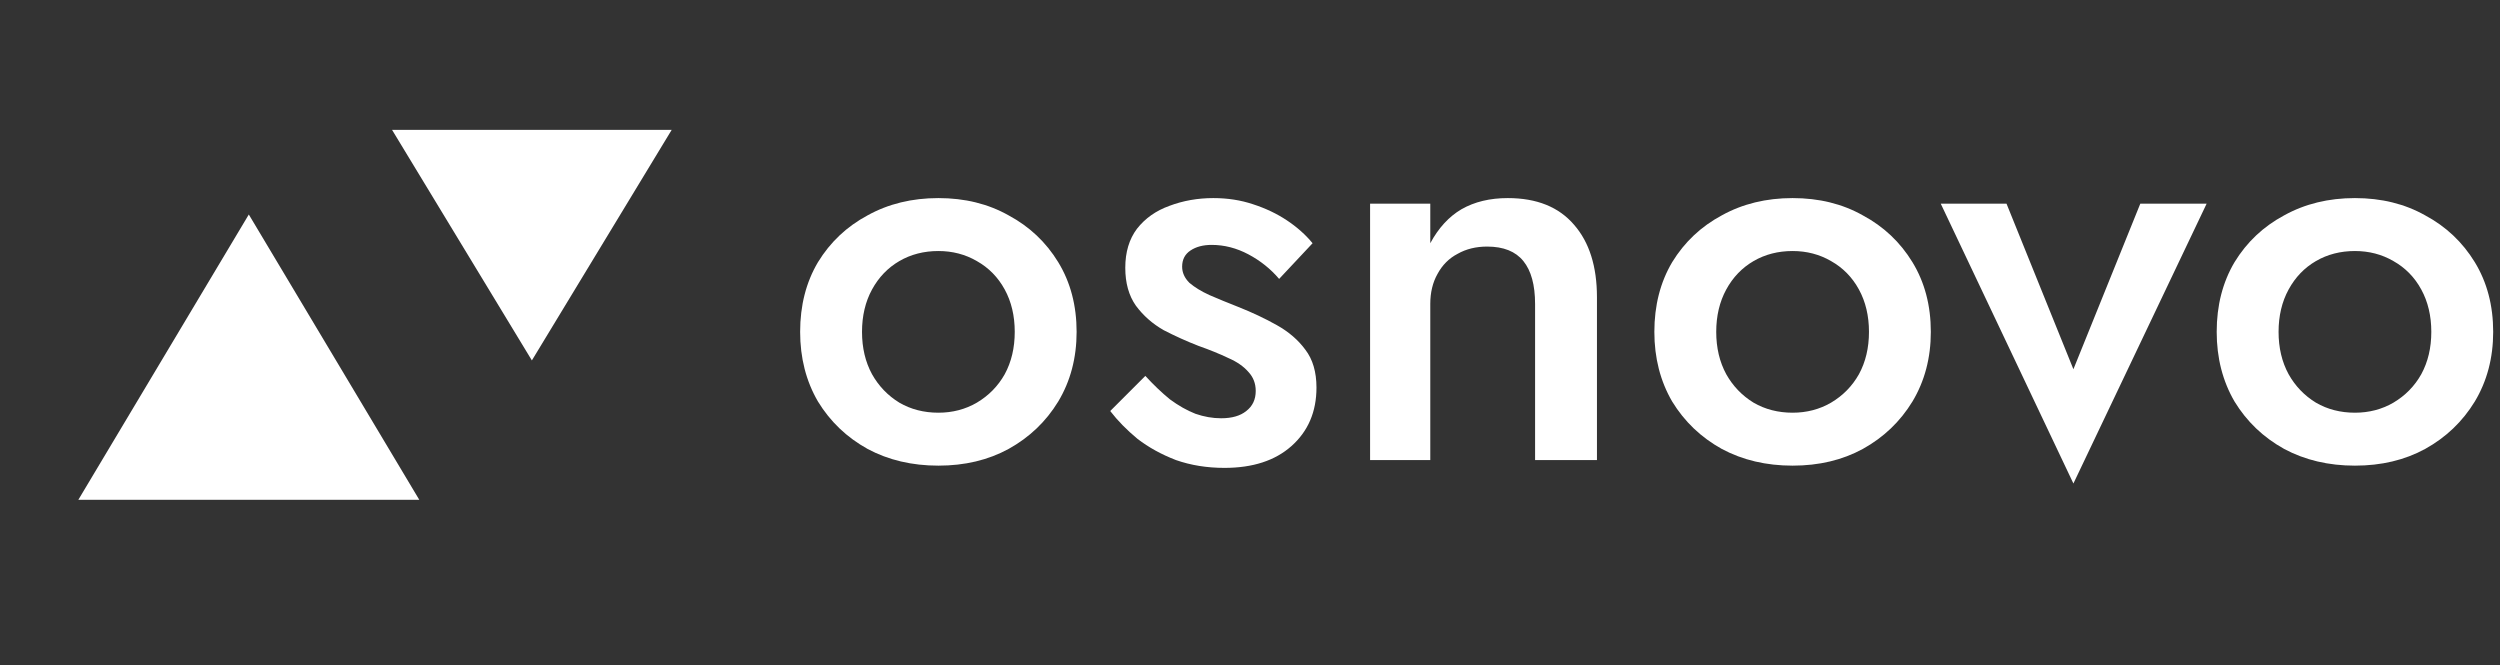
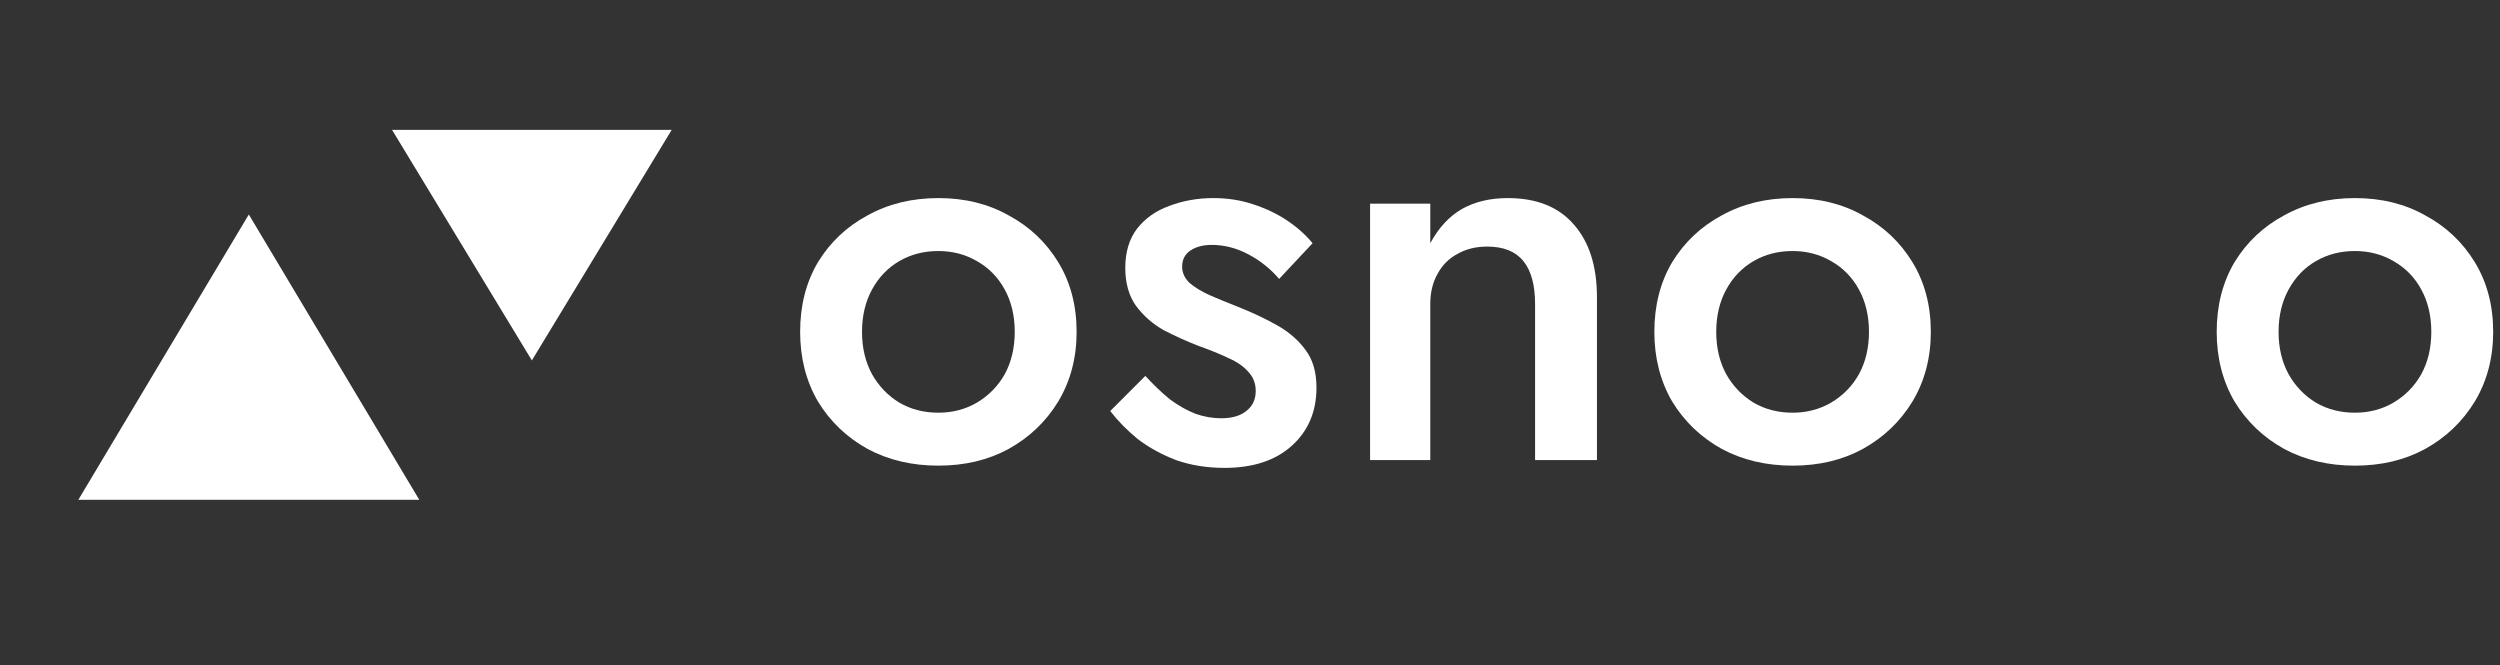
<svg xmlns="http://www.w3.org/2000/svg" width="124" height="33" viewBox="0 0 124 33" fill="none">
  <rect x="0" y="0" width="124" height="33" fill="#333333" stroke="none" />
  <path d="M12.341 10.639L20.796 24.789H3.886L12.341 10.639Z" fill="white" />
  <path d="M26.381 17.877L19.446 6.441L33.316 6.441L26.381 17.877Z" fill="white" />
  <path d="M109.948 16.46C109.948 15.152 110.243 14 110.833 13.004C111.441 12.009 112.262 11.235 113.294 10.682C114.326 10.11 115.496 9.825 116.805 9.825C118.114 9.825 119.275 10.11 120.289 10.682C121.321 11.235 122.141 12.009 122.75 13.004C123.358 14 123.662 15.152 123.662 16.46C123.662 17.751 123.358 18.903 122.75 19.916C122.141 20.912 121.321 21.695 120.289 22.267C119.275 22.82 118.114 23.096 116.805 23.096C115.496 23.096 114.326 22.82 113.294 22.267C112.262 21.695 111.441 20.912 110.833 19.916C110.243 18.903 109.948 17.751 109.948 16.46ZM113.017 16.46C113.017 17.253 113.183 17.953 113.515 18.562C113.847 19.152 114.298 19.622 114.87 19.972C115.441 20.304 116.086 20.47 116.805 20.47C117.506 20.47 118.142 20.304 118.713 19.972C119.303 19.622 119.764 19.152 120.095 18.562C120.427 17.953 120.593 17.253 120.593 16.46C120.593 15.668 120.427 14.967 120.095 14.359C119.764 13.751 119.303 13.281 118.713 12.949C118.142 12.617 117.506 12.451 116.805 12.451C116.086 12.451 115.441 12.617 114.87 12.949C114.298 13.281 113.847 13.751 113.515 14.359C113.183 14.967 113.017 15.668 113.017 16.46Z" fill="white" />
-   <path d="M96.261 10.102H99.523L102.841 18.314L106.159 10.102H109.449L102.841 23.982L96.261 10.102Z" fill="white" />
  <path d="M82.056 16.46C82.056 15.152 82.351 14 82.94 13.004C83.549 12.009 84.369 11.235 85.401 10.682C86.433 10.11 87.604 9.825 88.913 9.825C90.221 9.825 91.383 10.11 92.396 10.682C93.429 11.235 94.249 12.009 94.857 13.004C95.465 14 95.769 15.152 95.769 16.46C95.769 17.751 95.465 18.903 94.857 19.916C94.249 20.912 93.429 21.695 92.396 22.267C91.383 22.82 90.221 23.096 88.913 23.096C87.604 23.096 86.433 22.82 85.401 22.267C84.369 21.695 83.549 20.912 82.94 19.916C82.351 18.903 82.056 17.751 82.056 16.46ZM85.125 16.46C85.125 17.253 85.291 17.953 85.622 18.562C85.954 19.152 86.406 19.622 86.977 19.972C87.549 20.304 88.194 20.47 88.913 20.47C89.613 20.47 90.249 20.304 90.82 19.972C91.41 19.622 91.871 19.152 92.203 18.562C92.535 17.953 92.701 17.253 92.701 16.46C92.701 15.668 92.535 14.967 92.203 14.359C91.871 13.751 91.41 13.281 90.82 12.949C90.249 12.617 89.613 12.451 88.913 12.451C88.194 12.451 87.549 12.617 86.977 12.949C86.406 13.281 85.954 13.751 85.622 14.359C85.291 14.967 85.125 15.668 85.125 16.46Z" fill="white" />
  <path d="M76.14 15.078C76.14 14.138 75.947 13.428 75.559 12.949C75.172 12.47 74.573 12.23 73.762 12.23C73.209 12.23 72.721 12.35 72.297 12.59C71.873 12.811 71.541 13.143 71.302 13.585C71.062 14.009 70.942 14.507 70.942 15.078V22.82H67.956V10.101H70.942V12.064C71.348 11.309 71.864 10.746 72.49 10.378C73.136 10.009 73.901 9.825 74.785 9.825C76.223 9.825 77.32 10.267 78.076 11.152C78.831 12.018 79.209 13.216 79.209 14.746V22.82H76.14V15.078Z" fill="white" />
  <path d="M56.809 18.645C57.215 19.087 57.62 19.474 58.026 19.806C58.45 20.119 58.874 20.359 59.298 20.525C59.722 20.672 60.146 20.746 60.569 20.746C61.104 20.746 61.519 20.626 61.814 20.387C62.127 20.147 62.284 19.815 62.284 19.391C62.284 19.023 62.164 18.709 61.924 18.451C61.685 18.175 61.353 17.944 60.929 17.76C60.505 17.557 60.007 17.354 59.436 17.152C58.864 16.93 58.293 16.672 57.722 16.378C57.169 16.064 56.708 15.659 56.339 15.161C55.989 14.663 55.814 14.037 55.814 13.281C55.814 12.507 56.007 11.861 56.395 11.345C56.8 10.829 57.335 10.451 57.998 10.212C58.68 9.954 59.408 9.825 60.182 9.825C60.883 9.825 61.537 9.926 62.145 10.129C62.772 10.332 63.334 10.599 63.832 10.931C64.33 11.262 64.754 11.64 65.104 12.064L63.445 13.834C63.021 13.336 62.514 12.931 61.924 12.617C61.334 12.304 60.726 12.147 60.099 12.147C59.675 12.147 59.325 12.239 59.049 12.424C58.772 12.608 58.634 12.875 58.634 13.226C58.634 13.52 58.754 13.788 58.993 14.027C59.252 14.248 59.583 14.451 59.989 14.636C60.413 14.82 60.883 15.014 61.399 15.216C62.099 15.493 62.745 15.797 63.334 16.129C63.924 16.46 64.394 16.866 64.745 17.345C65.113 17.824 65.297 18.451 65.297 19.225C65.297 20.423 64.883 21.391 64.053 22.128C63.242 22.847 62.136 23.207 60.735 23.207C59.869 23.207 59.067 23.078 58.33 22.82C57.611 22.543 56.975 22.193 56.422 21.769C55.888 21.327 55.436 20.866 55.067 20.387L56.809 18.645Z" fill="white" />
  <path d="M39.687 16.46C39.687 15.152 39.981 14 40.571 13.004C41.18 12.009 42 11.235 43.032 10.682C44.064 10.11 45.235 9.825 46.544 9.825C47.852 9.825 49.013 10.11 50.027 10.682C51.059 11.235 51.88 12.009 52.488 13.004C53.096 14 53.4 15.152 53.4 16.46C53.4 17.751 53.096 18.903 52.488 19.916C51.88 20.912 51.059 21.695 50.027 22.267C49.013 22.82 47.852 23.096 46.544 23.096C45.235 23.096 44.064 22.82 43.032 22.267C42 21.695 41.18 20.912 40.571 19.916C39.981 18.903 39.687 17.751 39.687 16.46ZM42.756 16.46C42.756 17.253 42.921 17.953 43.253 18.562C43.585 19.152 44.037 19.622 44.608 19.972C45.179 20.304 45.825 20.47 46.544 20.47C47.244 20.47 47.88 20.304 48.451 19.972C49.041 19.622 49.502 19.152 49.834 18.562C50.166 17.953 50.331 17.253 50.331 16.46C50.331 15.668 50.166 14.967 49.834 14.359C49.502 13.751 49.041 13.281 48.451 12.949C47.88 12.617 47.244 12.451 46.544 12.451C45.825 12.451 45.179 12.617 44.608 12.949C44.037 13.281 43.585 13.751 43.253 14.359C42.921 14.967 42.756 15.668 42.756 16.46Z" fill="white" />
</svg>